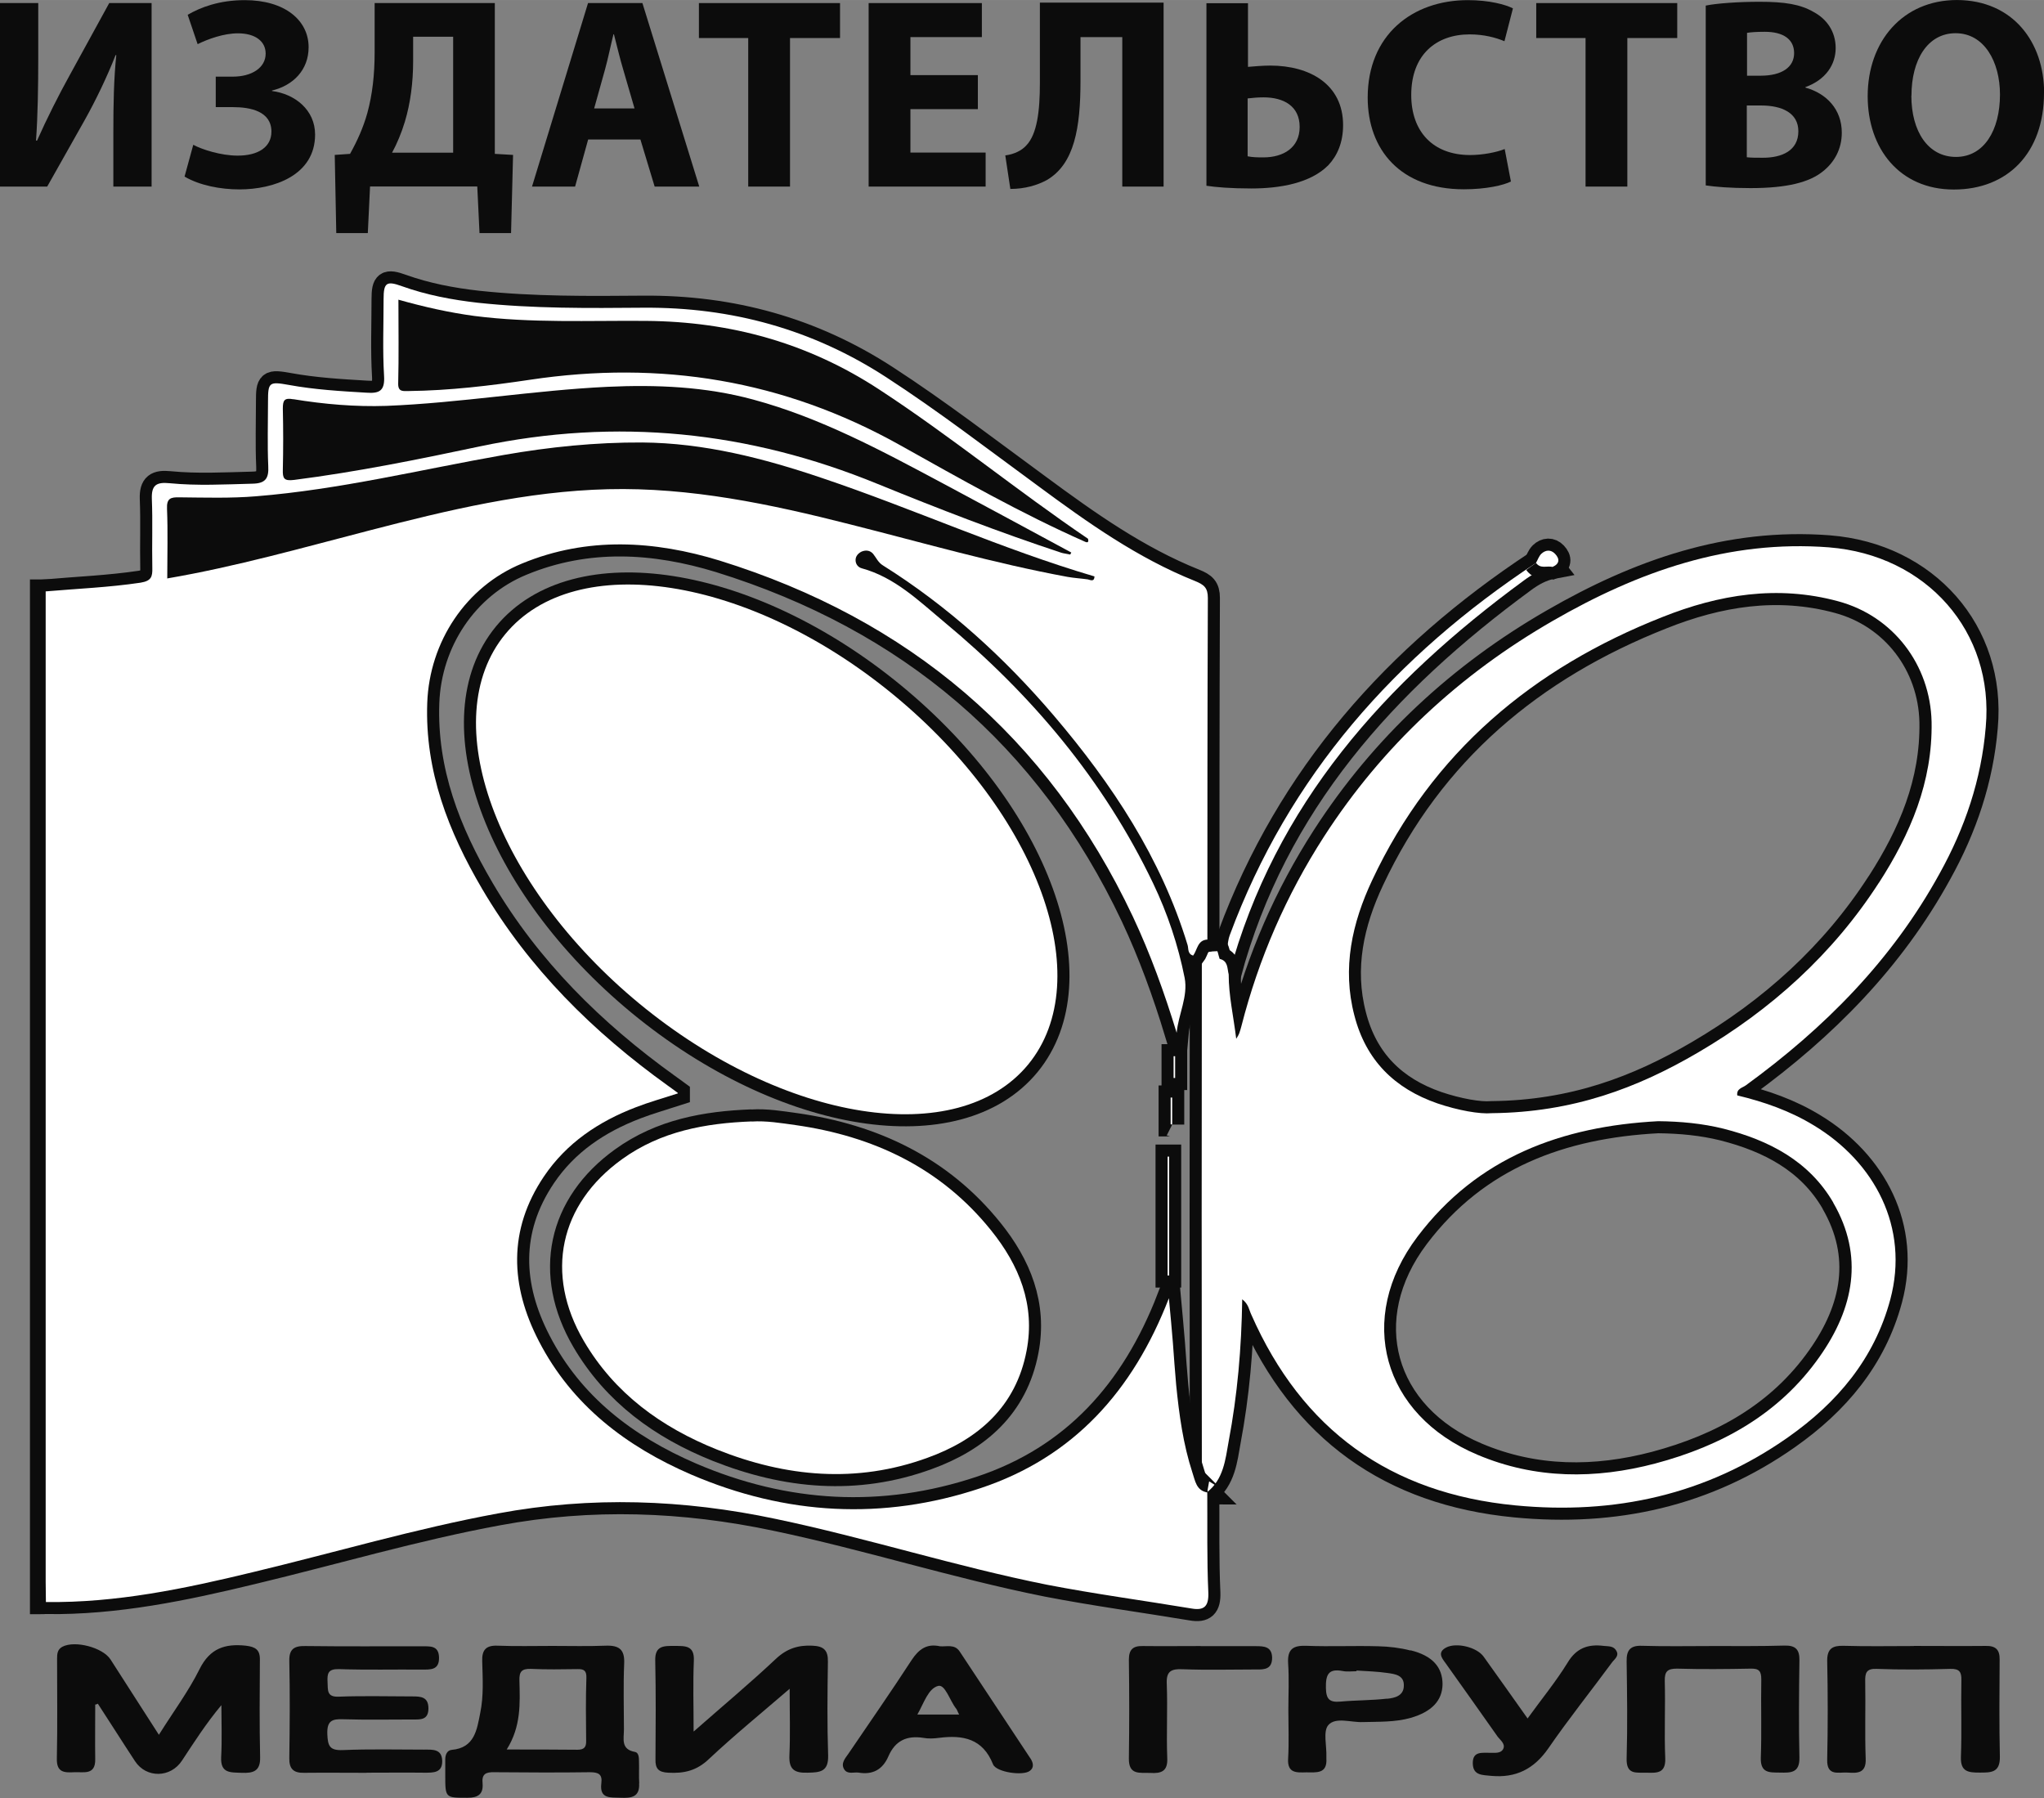
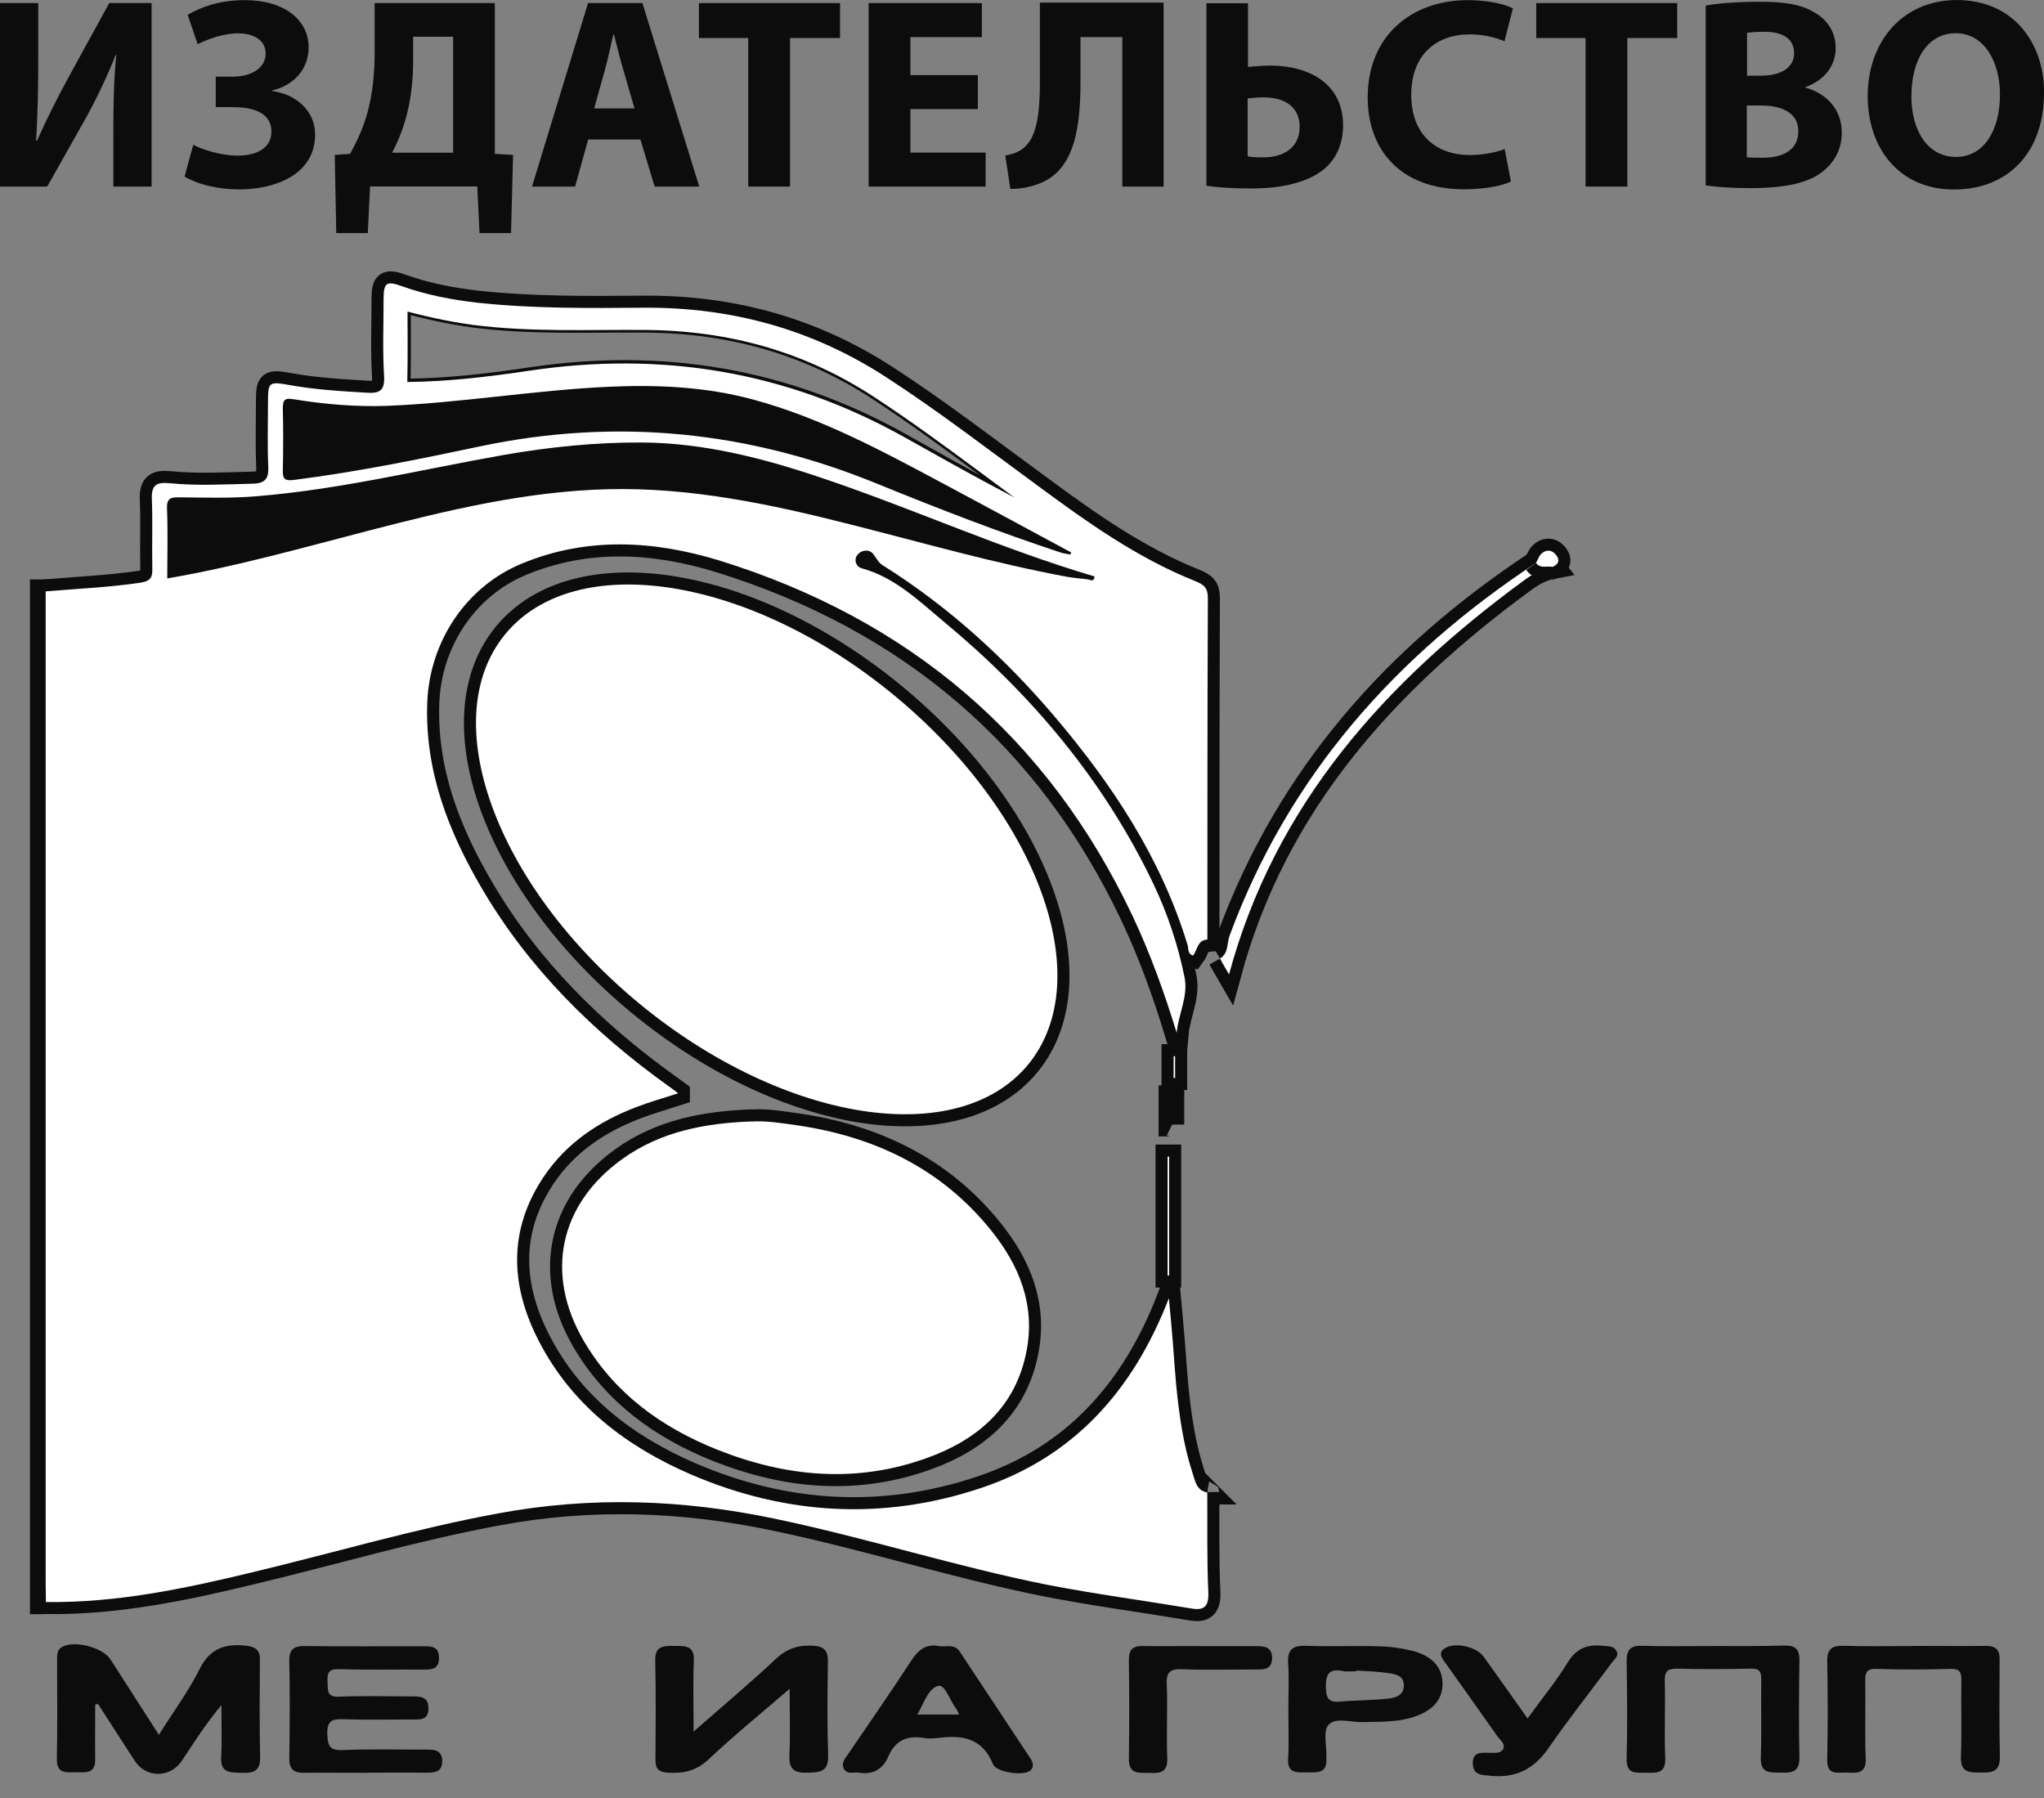
<svg xmlns="http://www.w3.org/2000/svg" xml:space="preserve" width="24.349mm" height="21.419mm" version="1.1" style="shape-rendering:geometricPrecision; text-rendering:geometricPrecision; image-rendering:optimizeQuality; fill-rule:evenodd; clip-rule:evenodd" viewBox="0 0 173.66 152.76">
  <rect x="0" y="0" width="173.66" height="152.76" fill="#808080" stroke="none" />
  <defs>
    <style type="text/css"> .str0 {stroke:#0C0C0C;stroke-width:2.05;stroke-miterlimit:22.926} .str1 {stroke:white;stroke-width:1.54;stroke-miterlimit:22.926} .fil1 {fill:none} .fil4 {fill:none;fill-rule:nonzero} .fil3 {fill:#0C0C0C} .fil0 {fill:white} .fil5 {fill:#0C0C0C;fill-rule:nonzero} .fil2 {fill:white;fill-rule:nonzero} </style>
  </defs>
  <g id="Layer_x0020_1">
    <g id="_105553246433760">
      <g>
        <path class="fil0 str0" d="M3.83 50.25l-0.13 0 -0.13 0 0 85.86c0.09,0 0.19,0 0.28,-0.02 0.58,-0.74 0.42,-1.6 0.42,-2.43 0,-16.85 0,-33.66 0,-50.48 0,-10.21 0,-20.44 0,-30.63 0,-0.79 0.13,-1.6 -0.43,-2.3z" />
        <g>
          <path class="fil1 str0" d="M103.65 81.44c0.25,0.45 0.51,0.89 0.77,1.34 3.91,-14.49 13.3,-24.85 25.04,-33.46 0.74,-0.55 1.55,-1 2.47,-1.17 -0.38,-0.49 -0.92,-0.34 -1.41,-0.34 -11.93,7.87 -21.02,18.08 -26.04,31.64 -0.26,0.66 -0.07,1.53 -0.83,1.98" />
          <path class="fil0" d="M103.65 81.44c0.25,0.45 0.51,0.89 0.77,1.34 3.91,-14.49 13.3,-24.85 25.04,-33.46 0.74,-0.55 1.55,-1 2.47,-1.17 -0.38,-0.49 -0.92,-0.34 -1.41,-0.34 -11.93,7.87 -21.02,18.08 -26.04,31.64 -0.26,0.66 -0.07,1.53 -0.83,1.98z" />
        </g>
        <g>
          <path class="fil1 str0" d="M130.5 47.82c0.38,0.53 0.94,0.23 1.41,0.34 0.6,-0.26 0.62,-0.68 0.21,-1.11 -0.36,-0.38 -0.81,-0.34 -1.17,0 -0.21,0.21 -0.3,0.51 -0.45,0.77" />
          <path class="fil0" d="M130.5 47.82c0.38,0.53 0.94,0.23 1.41,0.34 0.6,-0.26 0.62,-0.68 0.21,-1.11 -0.36,-0.38 -0.81,-0.34 -1.17,0 -0.21,0.21 -0.3,0.51 -0.45,0.77z" />
        </g>
        <path class="fil0 str0" d="M92.99 48.99c-0.21,0.08 -0.4,0.15 -0.58,0.25 0.51,0.34 1.11,0.21 1.66,0.26 0.08,-0.06 0.08,-0.11 0.06,-0.17 -0.02,-0.06 -0.04,-0.08 -0.08,-0.08 -0.34,-0.09 -0.72,-0.19 -1.06,-0.26z" />
-         <path class="fil0 str0" d="M94.05 49.23c0.02,0.08 0.02,0.17 0.02,0.26 0.4,0.34 0.87,0.25 1.32,0.23 0.09,-0.06 0.13,-0.11 0.09,-0.17 -0.04,-0.06 -0.06,-0.08 -0.09,-0.08 -0.45,-0.09 -0.89,-0.17 -1.34,-0.25z" />
        <path class="fil0 str0" d="M95.39 49.48c0.04,0.08 0.04,0.17 0,0.25 0.36,0.15 0.68,0.4 1.23,0.13 -0.47,-0.15 -0.85,-0.26 -1.23,-0.38z" />
        <path class="fil0 str0" d="M92.44 45.76c-0.09,0.08 -0.17,0.17 -0.26,0.25 0.21,0.32 0.57,0.3 0.91,0.49 0.02,-0.55 -0.34,-0.62 -0.64,-0.74z" />
        <g>
-           <path class="fil1 str0" d="M155.41 46.5c-8.57,-0.66 -16.23,2.06 -23.46,6.23 -7.91,4.55 -14.49,10.64 -19.46,18.34 -3.21,4.98 -5.55,10.36 -7.02,16.11 -0.06,0.21 -0.11,0.42 -0.19,0.62 -0.04,0.11 -0.11,0.23 -0.25,0.45 -0.23,-1.91 -0.64,-3.66 -0.64,-5.47 -0.13,-0.51 -0.04,-1.15 -0.77,-1.32 -0.21,-0.64 -0.23,-1.38 -1.08,-1.58 -0.43,0.51 -0.42,1.13 -0.43,1.74 -0.02,14.47 -0.02,28.93 0,43.42 0,0.62 -0.02,1.25 0.43,1.74 1.41,-1.09 1.57,-2.77 1.85,-4.34 0.74,-3.92 1.09,-7.91 1.15,-12.06 0.55,0.42 0.58,0.91 0.77,1.3 4.32,9.81 11.81,15.19 22.44,16.21 8.42,0.81 16.21,-0.89 23.17,-5.79 4.15,-2.92 7.32,-6.64 8.68,-11.7 1.64,-6.13 -1.34,-11.68 -6.49,-14.79 -2.02,-1.23 -4.21,-2 -6.51,-2.55 -0.08,-0.57 0.43,-0.64 0.72,-0.85 6.72,-4.89 12.44,-10.66 16.47,-18 2.15,-3.87 3.55,-7.98 3.92,-12.44 0.74,-8.11 -5.04,-14.62 -13.32,-15.27m0.34 55.67c2.64,4.55 1.74,8.98 -1.15,13.08 -3.43,4.89 -8.36,7.59 -13.96,9.08 -5.08,1.34 -10.19,1.34 -15.11,-0.74 -8.08,-3.4 -10.36,-11.57 -5.1,-18.53 5.11,-6.76 12.28,-9.38 20.46,-9.81 1.89,0.02 3.74,0.19 5.55,0.64 3.85,0.98 7.26,2.74 9.32,6.28m3.89 -27.19c-3.92,6.08 -9.17,10.81 -15.38,14.44 -5.13,3 -10.59,5.08 -17.53,5.15 -1,0.09 -2.83,-0.23 -4.6,-0.83 -3.64,-1.26 -6.08,-3.66 -7.06,-7.47 -1.06,-4.04 -0.19,-7.87 1.51,-11.49 5.1,-10.87 13.66,-18.02 24.66,-22.36 4.79,-1.91 9.77,-2.74 14.93,-1.34 4.68,1.26 7.83,5.4 7.94,10.25 0.09,5.11 -1.81,9.53 -4.47,13.66" />
          <g>
-             <path class="fil2" d="M155.41 46.5c-8.57,-0.66 -16.23,2.06 -23.46,6.23 -7.91,4.55 -14.49,10.64 -19.46,18.34 -3.21,4.98 -5.55,10.36 -7.02,16.11 -0.06,0.21 -0.11,0.42 -0.19,0.62 -0.04,0.11 -0.11,0.23 -0.25,0.45 -0.23,-1.91 -0.64,-3.66 -0.64,-5.47 -0.13,-0.51 -0.04,-1.15 -0.77,-1.32 -0.21,-0.64 -0.23,-1.38 -1.08,-1.58 -0.43,0.51 -0.42,1.13 -0.43,1.74 -0.02,14.47 -0.02,28.93 0,43.42 0,0.62 -0.02,1.25 0.43,1.74 1.41,-1.09 1.57,-2.77 1.85,-4.34 0.74,-3.92 1.09,-7.91 1.15,-12.06 0.55,0.42 0.58,0.91 0.77,1.3 4.32,9.81 11.81,15.19 22.44,16.21 8.42,0.81 16.21,-0.89 23.17,-5.79 4.15,-2.92 7.32,-6.64 8.68,-11.7 1.64,-6.13 -1.34,-11.68 -6.49,-14.79 -2.02,-1.23 -4.21,-2 -6.51,-2.55 -0.08,-0.57 0.43,-0.64 0.72,-0.85 6.72,-4.89 12.44,-10.66 16.47,-18 2.15,-3.87 3.55,-7.98 3.92,-12.44 0.74,-8.11 -5.04,-14.62 -13.32,-15.27l0 0zm0.34 55.67c2.64,4.55 1.74,8.98 -1.15,13.08 -3.43,4.89 -8.36,7.59 -13.96,9.08 -5.08,1.34 -10.19,1.34 -15.11,-0.74 -8.08,-3.4 -10.36,-11.57 -5.1,-18.53 5.11,-6.76 12.28,-9.38 20.46,-9.81 1.89,0.02 3.74,0.19 5.55,0.64 3.85,0.98 7.26,2.74 9.32,6.28l0 0zm3.89 -27.19c-3.92,6.08 -9.17,10.81 -15.38,14.44 -5.13,3 -10.59,5.08 -17.53,5.15 -1,0.09 -2.83,-0.23 -4.6,-0.83 -3.64,-1.26 -6.08,-3.66 -7.06,-7.47 -1.06,-4.04 -0.19,-7.87 1.51,-11.49 5.1,-10.87 13.66,-18.02 24.66,-22.36 4.79,-1.91 9.77,-2.74 14.93,-1.34 4.68,1.26 7.83,5.4 7.94,10.25 0.09,5.11 -1.81,9.53 -4.47,13.66z" />
-           </g>
+             </g>
        </g>
        <path class="fil2 str0" d="M102.59 126.79c-0.02,0 -0.02,-0.02 -0.02,-0.02 0,0 0,0 0,0l0.02 0.02z" />
        <path class="fil2 str0" d="M102.56 79.86c0.02,0 0.02,0 0,0 0.02,-0.02 0.02,-0.02 0.02,-0.02l-0.02 0.02z" />
        <g>
          <g>
            <path class="fil3" d="M8.32 144.75c1.06,1.62 2.09,3.26 3.15,4.87 0.96,1.47 3.04,1.43 4,-0.06 1.04,-1.58 2.06,-3.17 3.34,-4.7 0,1.47 0.06,2.96 -0.02,4.43 -0.06,1.38 0.79,1.28 1.74,1.32 0.98,0.04 1.6,-0.13 1.57,-1.32 -0.06,-2.76 -0.04,-5.51 -0.02,-8.27 0.02,-0.87 -0.38,-1.11 -1.19,-1.21 -1.79,-0.19 -3.06,0.23 -3.94,2 -0.94,1.89 -2.23,3.62 -3.45,5.57 -1.4,-2.19 -2.76,-4.28 -4.11,-6.4 -0.66,-1.02 -3.02,-1.64 -4.09,-1.08 -0.43,0.23 -0.45,0.62 -0.45,1.02 0,2.85 0.04,5.68 -0.02,8.51 -0.02,1.17 0.66,1.17 1.47,1.13 0.79,-0.04 1.81,0.28 1.79,-1.09 -0.02,-1.55 0,-3.11 0,-4.66 0.09,-0 0.17,-0.04 0.24,-0.08z" />
          </g>
          <g>
            <path class="fil3" d="M58.93 147.09c0,-2.21 -0.06,-4.11 0.02,-6 0.06,-1.32 -0.74,-1.25 -1.64,-1.26 -0.91,0 -1.68,-0.04 -1.64,1.26 0.06,2.79 0.04,5.59 0.02,8.38 -0.02,0.79 0.26,1.09 1.08,1.13 1.34,0.08 2.43,-0.17 3.47,-1.17 2.13,-2 4.4,-3.85 6.85,-5.96 0,2.08 0.06,3.87 -0.02,5.64 -0.06,1.21 0.42,1.53 1.55,1.49 1.06,-0.02 1.77,-0.08 1.74,-1.45 -0.09,-2.66 -0.06,-5.32 -0.02,-7.98 0.02,-0.98 -0.36,-1.32 -1.32,-1.36 -1.21,-0.06 -2.17,0.25 -3.09,1.11 -2.19,2.06 -4.49,3.98 -6.98,6.17z" />
          </g>
          <g>
            <path class="fil3" d="M31.15 150.6c1.64,0 3.28,-0.02 4.93,0 0.74,0 1.51,0.02 1.49,-1 -0.02,-1.04 -0.83,-0.96 -1.55,-0.96 -2.3,0 -4.6,-0.06 -6.91,0.04 -1.11,0.04 -1.26,-0.36 -1.3,-1.36 -0.04,-1.13 0.4,-1.3 1.36,-1.26 1.94,0.06 3.89,0.02 5.85,0.02 0.66,0 1.38,0.08 1.38,-0.94 0,-0.98 -0.64,-1.02 -1.34,-1.02 -2.08,0 -4.17,-0.06 -6.25,0.02 -1.08,0.06 -0.94,-0.57 -0.98,-1.23 -0.04,-0.74 0.04,-1.13 0.96,-1.11 2.34,0.08 4.7,0.02 7.04,0.04 0.74,0 1.49,0.06 1.47,-1.02 -0.02,-1.09 -0.83,-0.94 -1.53,-0.96 -3.28,0 -6.55,0.02 -9.83,-0.02 -0.94,-0.02 -1.38,0.25 -1.36,1.26 0.06,2.76 0.04,5.49 0,8.25 -0.02,0.91 0.34,1.28 1.25,1.26 1.78,-0.02 3.55,0 5.32,0z" />
          </g>
          <g>
            <path class="fil3" d="M145.5 139.84c-1.98,0 -3.98,0.04 -5.98,-0.02 -0.98,-0.04 -1.34,0.34 -1.32,1.32 0.04,2.76 0.08,5.51 0,8.25 -0.04,1.4 0.81,1.19 1.66,1.21 0.89,0.02 1.68,0.09 1.62,-1.25 -0.09,-2.17 0.02,-4.34 -0.04,-6.53 -0.02,-0.83 0.23,-1.06 1.04,-1.06 2.08,0.06 4.17,0.04 6.25,0 0.72,-0.02 0.91,0.21 0.91,0.91 -0.04,2.21 0.04,4.43 -0.04,6.66 -0.04,1.32 0.74,1.25 1.62,1.26 0.92,0.02 1.68,0.04 1.66,-1.26 -0.06,-2.76 -0.04,-5.49 0,-8.27 0.02,-0.91 -0.32,-1.28 -1.25,-1.26 -2.04,0.06 -4.09,0.04 -6.13,0.04z" />
          </g>
          <g>
            <path class="fil3" d="M162.6 139.84c-1.98,0 -3.98,0.04 -5.98,-0.02 -0.92,-0.02 -1.38,0.23 -1.38,1.26 0.06,2.81 0.06,5.6 0,8.4 -0.04,1.45 0.96,1.06 1.74,1.11 0.83,0.06 1.59,0.06 1.53,-1.19 -0.08,-2.17 0,-4.34 -0.04,-6.53 -0.02,-0.74 0.09,-1.13 0.98,-1.09 2.08,0.08 4.17,0.06 6.25,0 0.77,-0.02 0.96,0.25 0.94,0.98 -0.04,2.17 0.04,4.34 -0.04,6.51 -0.04,1.26 0.64,1.32 1.59,1.32 0.96,0 1.74,0.02 1.72,-1.34 -0.06,-2.76 -0.04,-5.51 -0.02,-8.25 0.02,-0.87 -0.36,-1.19 -1.19,-1.17 -2.02,0.02 -4.06,0 -6.1,0z" />
          </g>
          <g>
            <path class="fil3" d="M129.79 146c-1.3,-1.83 -2.51,-3.55 -3.74,-5.26 -0.58,-0.81 -2.32,-1.23 -3.19,-0.77 -0.74,0.4 -0.38,0.87 -0.06,1.3 1.49,2.09 2.98,4.19 4.45,6.28 0.23,0.3 0.66,0.6 0.47,1.02 -0.19,0.4 -0.68,0.34 -1.08,0.34 -0.68,0.02 -1.55,-0.19 -1.51,0.94 0.04,1 0.83,0.94 1.57,1.02 2.08,0.19 3.62,-0.57 4.85,-2.34 1.7,-2.47 3.59,-4.83 5.38,-7.26 0.21,-0.3 0.66,-0.57 0.4,-1.02 -0.23,-0.42 -0.64,-0.38 -1.06,-0.42 -1.34,-0.17 -2.34,0.17 -3.09,1.43 -1,1.62 -2.21,3.09 -3.4,4.74z" />
          </g>
          <g>
            <path class="fil3" d="M102.01 139.84c-1.64,0 -3.28,0.02 -4.91,0 -0.85,-0.02 -1.19,0.3 -1.19,1.17 0.04,2.79 0.04,5.59 0,8.38 -0.02,1.45 0.94,1.19 1.81,1.23 0.94,0.06 1.51,-0.13 1.45,-1.28 -0.08,-2.08 0.04,-4.17 -0.04,-6.25 -0.06,-1.09 0.34,-1.32 1.34,-1.28 2.08,0.08 4.17,0.02 6.25,0.02 0.74,0.02 1.36,-0.04 1.36,-1 -0.02,-0.96 -0.7,-0.98 -1.4,-0.98 -1.57,0 -3.13,0 -4.68,0z" />
          </g>
          <g>
            <g>
-               <path class="fil3" d="M54.31 151.52c-0.04,-0.62 0,-1.25 -0.02,-1.87 0,-0.32 -0.02,-0.74 -0.32,-0.81 -1.25,-0.21 -0.96,-1.13 -0.96,-1.91 0,-1.87 -0.06,-3.74 0.02,-5.59 0.06,-1.21 -0.43,-1.57 -1.57,-1.53 -1.51,0.06 -3.02,0.02 -4.53,0.02 -1.55,0 -3.09,0.04 -4.66,-0.02 -0.98,-0.04 -1.34,0.36 -1.3,1.34 0.04,1.47 0.13,2.94 -0.17,4.38 -0.28,1.41 -0.47,2.96 -2.42,3.13 -0.4,0.04 -0.55,0.42 -0.55,0.81 0,0.45 0,0.89 0,1.34 0,1.94 0,1.92 1.89,1.92 0.89,0 1.36,-0.3 1.28,-1.23 -0.08,-0.79 0.28,-0.96 1,-0.94 2.7,0.02 5.4,0.04 8.11,0 0.74,0 1.08,0.17 0.98,0.94 -0.17,1.36 0.79,1.19 1.64,1.23 0.92,0.04 1.64,-0.06 1.57,-1.23l0 0zm-4.51 -3.64c0.02,0.57 -0.19,0.77 -0.75,0.77 -1.91,-0.02 -3.81,-0.02 -6,-0.02 1.23,-1.96 1.13,-3.92 1.08,-5.87 -0.02,-0.74 0.19,-1 0.96,-0.98 1.32,0.06 2.66,0.04 3.98,0.02 0.58,-0.02 0.77,0.17 0.75,0.75 -0.06,1.77 -0.04,3.55 -0.02,5.32z" />
-             </g>
+               </g>
          </g>
          <g>
            <g>
              <path class="fil3" d="M87.56 149.41c-2,-3.04 -4.02,-6.06 -6.02,-9.1 -0.43,-0.66 -1.11,-0.4 -1.68,-0.45 -1.13,-0.25 -1.81,0.26 -2.42,1.19 -1.74,2.68 -3.57,5.3 -5.36,7.94 -0.28,0.4 -0.66,0.81 -0.36,1.32 0.28,0.45 0.81,0.23 1.21,0.28 1.21,0.21 2.06,-0.25 2.55,-1.38 0.57,-1.32 1.55,-1.79 2.96,-1.57 0.43,0.08 0.89,0.06 1.34,0 2.04,-0.26 3.72,0.06 4.59,2.25 0.28,0.68 2.57,1 3.13,0.55 0.38,-0.28 0.28,-0.68 0.06,-1.04l0 0zm-9.62 -3.75c0.55,-0.96 0.92,-2.21 1.76,-2.43 0.6,-0.17 1,1.26 1.53,1.92 0.08,0.09 0.11,0.23 0.26,0.51l-3.55 0z" />
            </g>
          </g>
          <g>
            <g>
              <path class="fil3" d="M119.84 140.22c-0.89,-0.23 -1.83,-0.34 -2.74,-0.36 -2.04,-0.06 -4.08,0.04 -6.11,-0.04 -1.13,-0.04 -1.62,0.28 -1.55,1.49 0.09,1.32 0.02,2.66 0.02,3.98 0,1.38 0.06,2.76 -0.02,4.11 -0.08,1.26 0.72,1.19 1.55,1.17 0.85,0 1.79,0.15 1.7,-1.19 0,-0.04 0,-0.09 0,-0.13 0.04,-0.92 -0.3,-2.17 0.17,-2.7 0.62,-0.7 1.92,-0.21 2.92,-0.25 1.36,-0.04 2.74,0.02 4.08,-0.36 1.76,-0.51 2.68,-1.45 2.7,-2.85 0,-1.45 -0.85,-2.43 -2.72,-2.89l0 0zm-2 4.09c-1.32,0.15 -2.64,0.13 -3.96,0.25 -0.91,0.08 -1.21,-0.19 -1.23,-1.15 -0.02,-1.11 0.19,-1.68 1.41,-1.45 0.38,0.08 0.79,0.02 1.19,0.02 0,-0.02 0,-0.04 0,-0.06 0.89,0.06 1.77,0.08 2.64,0.21 0.64,0.09 1.43,0.19 1.38,1.11 -0.02,0.85 -0.81,1.02 -1.43,1.08z" />
            </g>
          </g>
        </g>
        <g>
          <path class="fil1 str0" d="M102.56 126.79c-0.94,-0.17 -1.02,-1.02 -1.25,-1.68 -0.79,-2.42 -1.13,-4.93 -1.38,-7.44 -0.11,-1.19 -0.19,-2.4 -0.28,-3.59 -0.09,-1.19 -0.21,-2.36 -0.34,-3.79l-0 0c-3.06,7.91 -8.13,13.51 -15.98,16.13 -8.3,2.77 -16.57,2.3 -24.61,-1.15 -5.51,-2.38 -10.13,-5.89 -12.94,-11.34 -2.42,-4.68 -2.64,-9.42 0.43,-13.98 1.92,-2.85 4.66,-4.68 7.83,-5.89 1.11,-0.43 2.26,-0.75 3.55,-1.17 0,0 0,-0.02 0,-0.04 -0.36,-0.26 -0.6,-0.45 -0.85,-0.62 -6.34,-4.55 -11.81,-9.96 -15.78,-16.72 -2.85,-4.85 -4.87,-10 -4.66,-15.81 0.19,-5.17 3.28,-9.87 8.06,-11.83 5.57,-2.3 11.25,-1.94 16.77,-0.25 16.04,4.98 27.89,14.94 35.12,30.25 1.49,3.17 2.68,6.47 3.72,9.87 0.15,-1.58 0.98,-3.08 0.68,-4.66 -0.55,-2.77 -1.45,-5.47 -2.68,-8.04 -4.21,-8.79 -10.36,-16.08 -17.81,-22.25 -2.11,-1.76 -4.15,-3.75 -6.94,-4.51 -0.3,-0.08 -0.53,-0.34 -0.53,-0.7 0,-0.34 0.23,-0.58 0.51,-0.72 0.36,-0.15 0.72,-0.11 0.98,0.19 0.26,0.32 0.43,0.74 0.83,0.98 5.53,3.47 10.3,7.81 14.53,12.77 4.94,5.81 9.11,12.08 11.36,19.49 0.09,0.3 -0.02,0.75 0.47,0.89 0.36,-0.47 0.36,-1.32 1.21,-1.36 0,-9.68 0,-19.36 0.04,-29.02 0,-0.87 -0.32,-1.13 -1.11,-1.45 -4.85,-1.94 -9.08,-4.94 -13.25,-8.02 -4.28,-3.13 -8.49,-6.38 -12.96,-9.28 -6.28,-4.08 -13.15,-5.96 -20.61,-5.91 -4.7,0.04 -9.4,0.08 -14.08,-0.42 -2.21,-0.25 -4.38,-0.66 -6.47,-1.41 -1.3,-0.47 -1.55,-0.3 -1.55,1.09 0,2.17 -0.09,4.36 0.04,6.53 0.08,1.26 -0.38,1.51 -1.49,1.43 -2.21,-0.13 -4.42,-0.26 -6.6,-0.66 -1.68,-0.3 -1.77,-0.23 -1.77,1.41 0,1.81 -0.06,3.64 0.02,5.47 0.06,1.06 -0.23,1.49 -1.34,1.51 -2.34,0.06 -4.7,0.19 -7.04,-0.04 -1.11,-0.11 -1.55,0.15 -1.51,1.32 0.08,1.94 0,3.91 0.04,5.87 0.02,0.75 -0.08,1.11 -1,1.26 -2.68,0.4 -5.38,0.51 -8.06,0.74 0,28.04 0,56.06 0,84.12 0,0.57 0.02,1.15 0.02,1.74 5.98,0.08 11.77,-1.13 17.55,-2.53 6.94,-1.66 13.81,-3.7 20.87,-5 7.91,-1.47 15.74,-1.19 23.59,0.47 7.74,1.62 15.28,4.04 23.04,5.59 4.08,0.79 8.19,1.34 12.28,2.02 1.08,0.19 1.47,-0.19 1.43,-1.34 -0.13,-2.87 -0.07,-5.72 -0.09,-8.55m-68.7 -101.33c2.21,0.62 4.3,1.09 6.45,1.38 4.85,0.62 9.72,0.38 14.59,0.42 7.19,0.06 13.76,1.87 19.81,5.83 6.09,3.98 11.72,8.6 17.74,12.68 0.06,0.23 0.02,0.38 -0.26,0.25 -5.43,-2.4 -10.59,-5.34 -15.76,-8.23 -9.87,-5.51 -20.29,-7.19 -31.38,-5.53 -3.42,0.51 -6.85,0.92 -10.32,0.96 -0.45,0 -0.89,0.09 -0.89,-0.6 0.06,-2.36 0.02,-4.7 0.02,-7.15m-8.94 8.45c2.62,0.43 5.28,0.66 7.93,0.57 6.28,-0.25 12.49,-1.32 18.78,-1.62 4.17,-0.19 8.3,-0.02 12.36,1.08 5.74,1.55 10.91,4.34 16.1,7.11 3.66,1.96 7.3,3.92 10.94,5.89 -0.04,0.06 -0.06,0.11 -0.09,0.17 -0.25,-0.06 -0.51,-0.08 -0.75,-0.15 -5.28,-1.74 -10.47,-3.75 -15.62,-5.85 -10.96,-4.49 -22.15,-5.64 -33.78,-3.19 -5.23,1.11 -10.47,2.17 -15.79,2.85 -0.87,0.11 -0.98,-0.13 -0.96,-0.87 0.04,-1.74 0.04,-3.47 0,-5.19 -0,-0.72 0.13,-0.93 0.91,-0.79m-10.7 15.23c0,-2 0.06,-3.96 -0.02,-5.91 -0.04,-0.89 0.3,-1 1.06,-0.98 2.17,0.02 4.36,0.09 6.51,-0.09 7.11,-0.57 14.04,-2.28 21.04,-3.51 3.89,-0.68 7.81,-1.08 11.76,-1.06 5.26,0.04 10.32,1.34 15.28,3.02 7.79,2.62 15.27,6.04 23.15,8.36 -0.02,0.49 -0.34,0.3 -0.58,0.25 -0.57,-0.08 -1.13,-0.11 -1.7,-0.21 -6.25,-1.15 -12.36,-2.92 -18.51,-4.47 -6.76,-1.72 -13.55,-3.15 -20.55,-2.98 -6.89,0.17 -13.57,1.77 -20.21,3.49 -5.7,1.47 -11.34,3.08 -17.23,4.09" />
          <g>
            <path class="fil0" d="M102.56 126.79c-0.94,-0.17 -1.02,-1.02 -1.25,-1.68 -0.79,-2.42 -1.13,-4.93 -1.38,-7.44 -0.11,-1.19 -0.19,-2.4 -0.28,-3.59 -0.09,-1.19 -0.21,-2.36 -0.34,-3.79l-0 0c-3.06,7.91 -8.13,13.51 -15.98,16.13 -8.3,2.77 -16.57,2.3 -24.61,-1.15 -5.51,-2.38 -10.13,-5.89 -12.94,-11.34 -2.42,-4.68 -2.64,-9.42 0.43,-13.98 1.92,-2.85 4.66,-4.68 7.83,-5.89 1.11,-0.43 2.26,-0.75 3.55,-1.17 0,0 0,-0.02 0,-0.04 -0.36,-0.26 -0.6,-0.45 -0.85,-0.62 -6.34,-4.55 -11.81,-9.96 -15.78,-16.72 -2.85,-4.85 -4.87,-10 -4.66,-15.81 0.19,-5.17 3.28,-9.87 8.06,-11.83 5.57,-2.3 11.25,-1.94 16.77,-0.25 16.04,4.98 27.89,14.94 35.12,30.25 1.49,3.17 2.68,6.47 3.72,9.87 0.15,-1.58 0.98,-3.08 0.68,-4.66 -0.55,-2.77 -1.45,-5.47 -2.68,-8.04 -4.21,-8.79 -10.36,-16.08 -17.81,-22.25 -2.11,-1.76 -4.15,-3.75 -6.94,-4.51 -0.3,-0.08 -0.53,-0.34 -0.53,-0.7 0,-0.34 0.23,-0.58 0.51,-0.72 0.36,-0.15 0.72,-0.11 0.98,0.19 0.26,0.32 0.43,0.74 0.83,0.98 5.53,3.47 10.3,7.81 14.53,12.77 4.94,5.81 9.11,12.08 11.36,19.49 0.09,0.3 -0.02,0.75 0.47,0.89 0.36,-0.47 0.36,-1.32 1.21,-1.36 0,-9.68 0,-19.36 0.04,-29.02 0,-0.87 -0.32,-1.13 -1.11,-1.45 -4.85,-1.94 -9.08,-4.94 -13.25,-8.02 -4.28,-3.13 -8.49,-6.38 -12.96,-9.28 -6.28,-4.08 -13.15,-5.96 -20.61,-5.91 -4.7,0.04 -9.4,0.08 -14.08,-0.42 -2.21,-0.25 -4.38,-0.66 -6.47,-1.41 -1.3,-0.47 -1.55,-0.3 -1.55,1.09 0,2.17 -0.09,4.36 0.04,6.53 0.08,1.26 -0.38,1.51 -1.49,1.43 -2.21,-0.13 -4.42,-0.26 -6.6,-0.66 -1.68,-0.3 -1.77,-0.23 -1.77,1.41 0,1.81 -0.06,3.64 0.02,5.47 0.06,1.06 -0.23,1.49 -1.34,1.51 -2.34,0.06 -4.7,0.19 -7.04,-0.04 -1.11,-0.11 -1.55,0.15 -1.51,1.32 0.08,1.94 0,3.91 0.04,5.87 0.02,0.75 -0.08,1.11 -1,1.26 -2.68,0.4 -5.38,0.51 -8.06,0.74 0,28.04 0,56.06 0,84.12 0,0.57 0.02,1.15 0.02,1.74 5.98,0.08 11.77,-1.13 17.55,-2.53 6.94,-1.66 13.81,-3.7 20.87,-5 7.91,-1.47 15.74,-1.19 23.59,0.47 7.74,1.62 15.28,4.04 23.04,5.59 4.08,0.79 8.19,1.34 12.28,2.02 1.08,0.19 1.47,-0.19 1.43,-1.34 -0.13,-2.87 -0.07,-5.72 -0.09,-8.55l0 0zm-68.7 -101.33c2.21,0.62 4.3,1.09 6.45,1.38 4.85,0.62 9.72,0.38 14.59,0.42 7.19,0.06 13.76,1.87 19.81,5.83 6.09,3.98 11.72,8.6 17.74,12.68 0.06,0.23 0.02,0.38 -0.26,0.25 -5.43,-2.4 -10.59,-5.34 -15.76,-8.23 -9.87,-5.51 -20.29,-7.19 -31.38,-5.53 -3.42,0.51 -6.85,0.92 -10.32,0.96 -0.45,0 -0.89,0.09 -0.89,-0.6 0.06,-2.36 0.02,-4.7 0.02,-7.15l0 0zm-8.94 8.45c2.62,0.43 5.28,0.66 7.93,0.57 6.28,-0.25 12.49,-1.32 18.78,-1.62 4.17,-0.19 8.3,-0.02 12.36,1.08 5.74,1.55 10.91,4.34 16.1,7.11 3.66,1.96 7.3,3.92 10.94,5.89 -0.04,0.06 -0.06,0.11 -0.09,0.17 -0.25,-0.06 -0.51,-0.08 -0.75,-0.15 -5.28,-1.74 -10.47,-3.75 -15.62,-5.85 -10.96,-4.49 -22.15,-5.64 -33.78,-3.19 -5.23,1.11 -10.47,2.17 -15.79,2.85 -0.87,0.11 -0.98,-0.13 -0.96,-0.87 0.04,-1.74 0.04,-3.47 0,-5.19 -0,-0.72 0.13,-0.93 0.91,-0.79l0 0zm-10.7 15.23c0,-2 0.06,-3.96 -0.02,-5.91 -0.04,-0.89 0.3,-1 1.06,-0.98 2.17,0.02 4.36,0.09 6.51,-0.09 7.11,-0.57 14.04,-2.28 21.04,-3.51 3.89,-0.68 7.81,-1.08 11.76,-1.06 5.26,0.04 10.32,1.34 15.28,3.02 7.79,2.62 15.27,6.04 23.15,8.36 -0.02,0.49 -0.34,0.3 -0.58,0.25 -0.57,-0.08 -1.13,-0.11 -1.7,-0.21 -6.25,-1.15 -12.36,-2.92 -18.51,-4.47 -6.76,-1.72 -13.55,-3.15 -20.55,-2.98 -6.89,0.17 -13.57,1.77 -20.21,3.49 -5.7,1.47 -11.34,3.08 -17.23,4.09z" />
          </g>
        </g>
        <g>
          <path class="fil1 str0" d="M63.87 95.27c-3.94,0.15 -7.72,0.83 -11.02,3.21 -5.32,3.83 -6.59,9.74 -3.25,15.44 2.62,4.47 6.6,7.34 11.32,9.23 5.87,2.34 11.85,2.89 17.87,0.7 4.3,-1.55 7.53,-4.34 8.43,-9.1 0.75,-3.91 -0.64,-7.28 -3.02,-10.23 -4.26,-5.3 -10,-8 -16.62,-8.94 -1.23,-0.17 -2.47,-0.38 -3.72,-0.3" />
          <path class="fil0" d="M63.87 95.27c-3.94,0.15 -7.72,0.83 -11.02,3.21 -5.32,3.83 -6.59,9.74 -3.25,15.44 2.62,4.47 6.6,7.34 11.32,9.23 5.87,2.34 11.85,2.89 17.87,0.7 4.3,-1.55 7.53,-4.34 8.43,-9.1 0.75,-3.91 -0.64,-7.28 -3.02,-10.23 -4.26,-5.3 -10,-8 -16.62,-8.94 -1.23,-0.17 -2.47,-0.38 -3.72,-0.3z" />
        </g>
        <g>
          <rect class="fil1 str0" x="99.2" y="98.26" width="0.13" height="10.1" />
          <rect class="fil0" x="99.2" y="98.26" width="0.13" height="10.1" />
        </g>
        <g>
          <path class="fil1 str0" d="M99.59 95.54l0 -2.3c-0.04,0 -0.08,0 -0.13,0l0 2.28c0.06,0 0.09,0 0.13,0.02" />
-           <path class="fil0" d="M99.59 95.54l0 -2.3c-0.04,0 -0.08,0 -0.13,0l0 2.28c0.06,0 0.09,0 0.13,0.02z" />
        </g>
        <g>
          <rect class="fil1 str0" x="99.71" y="89.73" width="0.13" height="1.85" />
          <rect class="fil0" x="99.71" y="89.73" width="0.13" height="1.85" />
        </g>
        <g>
          <path class="fil1 str0" d="M42.93 53.87c-5.96,7.23 -0.85,21.29 11.4,31.4 12.27,10.1 27.04,12.42 33.02,5.17 5.96,-7.25 0.85,-21.3 -11.42,-31.4 -12.27,-10.1 -27.04,-12.4 -33,-5.17" />
          <path class="fil2" d="M42.93 53.87c-5.96,7.23 -0.85,21.29 11.4,31.4 12.27,10.1 27.04,12.42 33.02,5.17 5.96,-7.25 0.85,-21.3 -11.42,-31.4 -12.27,-10.1 -27.04,-12.4 -33,-5.17z" />
        </g>
        <g>
          <path class="fil4 str1" d="M33.85 25.46c2.21,0.62 4.3,1.09 6.45,1.38 4.85,0.62 9.72,0.38 14.59,0.42 7.19,0.06 13.76,1.87 19.81,5.83 6.09,3.98 11.72,8.6 17.74,12.68 0.06,0.23 0.02,0.38 -0.26,0.25 -5.43,-2.4 -10.59,-5.34 -15.76,-8.23 -9.87,-5.51 -20.29,-7.19 -31.38,-5.53 -3.42,0.51 -6.85,0.92 -10.32,0.96 -0.45,0 -0.89,0.09 -0.89,-0.6 0.06,-2.36 0.02,-4.7 0.02,-7.15" />
-           <path class="fil3" d="M33.85 25.46c2.21,0.62 4.3,1.09 6.45,1.38 4.85,0.62 9.72,0.38 14.59,0.42 7.19,0.06 13.76,1.87 19.81,5.83 6.09,3.98 11.72,8.6 17.74,12.68 0.06,0.23 0.02,0.38 -0.26,0.25 -5.43,-2.4 -10.59,-5.34 -15.76,-8.23 -9.87,-5.51 -20.29,-7.19 -31.38,-5.53 -3.42,0.51 -6.85,0.92 -10.32,0.96 -0.45,0 -0.89,0.09 -0.89,-0.6 0.06,-2.36 0.02,-4.7 0.02,-7.15z" />
+           <path class="fil3" d="M33.85 25.46z" />
        </g>
        <g>
          <path class="fil1 str1" d="M24.91 33.91c2.62,0.43 5.28,0.66 7.93,0.57 6.28,-0.25 12.49,-1.32 18.78,-1.62 4.17,-0.19 8.3,-0.02 12.36,1.08 5.74,1.55 10.91,4.34 16.1,7.11 3.66,1.96 7.3,3.92 10.94,5.89 -0.04,0.06 -0.06,0.11 -0.09,0.17 -0.25,-0.06 -0.51,-0.08 -0.75,-0.15 -5.28,-1.74 -10.47,-3.75 -15.62,-5.85 -10.96,-4.49 -22.15,-5.64 -33.78,-3.19 -5.23,1.11 -10.47,2.17 -15.79,2.85 -0.87,0.11 -0.98,-0.13 -0.96,-0.87 0.04,-1.74 0.04,-3.47 0,-5.19 -0,-0.72 0.13,-0.93 0.91,-0.79" />
          <path class="fil3" d="M24.91 33.91c2.62,0.43 5.28,0.66 7.93,0.57 6.28,-0.25 12.49,-1.32 18.78,-1.62 4.17,-0.19 8.3,-0.02 12.36,1.08 5.74,1.55 10.91,4.34 16.1,7.11 3.66,1.96 7.3,3.92 10.94,5.89 -0.04,0.06 -0.06,0.11 -0.09,0.17 -0.25,-0.06 -0.51,-0.08 -0.75,-0.15 -5.28,-1.74 -10.47,-3.75 -15.62,-5.85 -10.96,-4.49 -22.15,-5.64 -33.78,-3.19 -5.23,1.11 -10.47,2.17 -15.79,2.85 -0.87,0.11 -0.98,-0.13 -0.96,-0.87 0.04,-1.74 0.04,-3.47 0,-5.19 -0,-0.72 0.13,-0.93 0.91,-0.79z" />
        </g>
        <g>
          <path class="fil1 str1" d="M14.21 49.14c0,-2 0.06,-3.96 -0.02,-5.91 -0.04,-0.89 0.3,-1 1.06,-0.98 2.17,0.02 4.36,0.09 6.51,-0.09 7.11,-0.57 14.04,-2.28 21.04,-3.51 3.89,-0.68 7.81,-1.08 11.76,-1.06 5.26,0.04 10.32,1.34 15.28,3.02 7.79,2.62 15.27,6.04 23.15,8.36 -0.02,0.49 -0.34,0.3 -0.58,0.25 -0.57,-0.08 -1.13,-0.11 -1.7,-0.21 -6.25,-1.15 -12.36,-2.92 -18.51,-4.47 -6.76,-1.72 -13.55,-3.15 -20.55,-2.98 -6.89,0.17 -13.57,1.77 -20.21,3.49 -5.7,1.47 -11.34,3.08 -17.23,4.09" />
          <path class="fil3" d="M14.21 49.14c0,-2 0.06,-3.96 -0.02,-5.91 -0.04,-0.89 0.3,-1 1.06,-0.98 2.17,0.02 4.36,0.09 6.51,-0.09 7.11,-0.57 14.04,-2.28 21.04,-3.51 3.89,-0.68 7.81,-1.08 11.76,-1.06 5.26,0.04 10.32,1.34 15.28,3.02 7.79,2.62 15.27,6.04 23.15,8.36 -0.02,0.49 -0.34,0.3 -0.58,0.25 -0.57,-0.08 -1.13,-0.11 -1.7,-0.21 -6.25,-1.15 -12.36,-2.92 -18.51,-4.47 -6.76,-1.72 -13.55,-3.15 -20.55,-2.98 -6.89,0.17 -13.57,1.77 -20.21,3.49 -5.7,1.47 -11.34,3.08 -17.23,4.09z" />
        </g>
        <g>
          <path class="fil5" d="M3.25 0.26l0 4.62c0,2.49 -0.04,4.96 -0.19,7.06l0.09 0c0.81,-1.83 1.85,-3.89 2.77,-5.55l3.36 -6.13 3.6 0 0 15.59 -3.25 0 0 -4.6c0,-2.4 0.04,-4.53 0.25,-6.57l-0.06 -0c-0.72,1.85 -1.72,3.91 -2.64,5.55l-3.17 5.62 -4.02 0 0 -15.59 3.25 0z" />
          <path class="fil5" d="M15.94 1.26c1.09,-0.64 2.7,-1.25 4.85,-1.25 3.42,0 5.43,1.72 5.43,4 0,1.94 -1.32,3.25 -3.11,3.68l0 0.04c1.94,0.25 3.66,1.6 3.66,3.7 0,3.47 -3.51,4.66 -6.43,4.66 -1.62,0 -3.38,-0.34 -4.66,-1.09l0.74 -2.7c0.7,0.38 2.32,0.92 3.77,0.92 1.77,0 2.87,-0.74 2.87,-2.04 0,-1.74 -1.81,-2.08 -3.26,-2.08l-1.47 0 0 -2.59 1.45 0c1.59,0 2.79,-0.74 2.79,-1.96 0,-1.02 -0.85,-1.72 -2.36,-1.72 -1.21,0 -2.55,0.49 -3.42,0.92l-0.85 -2.51z" />
          <path class="fil5" d="M42.04 0.26l0 12.81 1.55 0.09 -0.17 6.64 -2.68 0 -0.19 -3.96 -9.11 0 -0.19 3.96 -2.68 0 -0.13 -6.64 1.3 -0.09c0.62,-1.11 1.13,-2.25 1.47,-3.47 0.43,-1.57 0.62,-3.26 0.62,-5.17l0 -4.17 10.21 -0zm-6.94 4.94c0,1.81 -0.23,3.57 -0.7,5.13 -0.28,0.94 -0.68,1.89 -1.09,2.64l5.19 0 0 -9.85 -3.4 0 0 2.08z" />
          <path class="fil5" d="M49.97 11.85l-1.11 4 -3.66 0 4.76 -15.59 4.62 0 4.83 15.59 -3.79 0 -1.21 -4 -4.43 0zm3.94 -2.64l-0.96 -3.3c-0.28,-0.92 -0.55,-2.08 -0.79,-3l-0.04 0c-0.23,0.92 -0.47,2.11 -0.72,3l-0.92 3.3 3.43 0z" />
          <polygon class="fil5" points="63.57,3.23 59.38,3.23 59.38,0.26 71.37,0.26 71.37,3.23 67.12,3.23 67.12,15.85 63.57,15.85 " />
          <polygon class="fil5" points="83.08,9.27 77.35,9.27 77.35,12.96 83.74,12.96 83.74,15.85 73.8,15.85 73.8,0.26 83.42,0.26 83.42,3.15 77.35,3.15 77.35,6.38 83.08,6.38 " />
          <path class="fil5" d="M98.86 0.26l0 15.59 -3.51 0 0 -12.7 -3.55 -0 0 3.7c0,4 -0.51,7.08 -2.87,8.45 -0.79,0.43 -1.85,0.75 -3.09,0.75l-0.43 -2.85c0.75,-0.09 1.4,-0.42 1.77,-0.83 0.94,-0.96 1.17,-2.96 1.17,-5.32l0 -6.83 10.51 0 0 0.04z" />
          <path class="fil5" d="M106.03 0.26l0 5.42c0.49,-0.04 1.23,-0.11 1.89,-0.11 3.36,0 6.19,1.59 6.19,5.06 0,1.47 -0.49,2.59 -1.25,3.4 -1.51,1.53 -4.11,1.98 -6.55,1.98 -1.74,0 -3.02,-0.11 -3.81,-0.23l0 -15.51 3.53 0zm-0.02 13.02c0.4,0.08 0.81,0.09 1.32,0.09 1.72,0 3.09,-0.83 3.09,-2.59 0,-1.77 -1.36,-2.51 -3.06,-2.51 -0.51,0 -0.92,0.04 -1.36,0.09l0 4.91z" />
          <path class="fil5" d="M128.37 15.42c-0.64,0.32 -2.11,0.66 -4,0.66 -5.38,0 -8.17,-3.36 -8.17,-7.79 0,-5.32 3.79,-8.28 8.51,-8.28 1.83,0 3.21,0.38 3.83,0.7l-0.72 2.79c-0.72,-0.3 -1.72,-0.58 -2.96,-0.58 -2.79,0 -4.96,1.68 -4.96,5.15 0,3.11 1.85,5.1 5,5.1 1.06,0 2.25,-0.23 2.94,-0.51l0.53 2.77z" />
          <polygon class="fil5" points="134.71,3.23 130.52,3.23 130.52,0.26 142.5,0.26 142.5,3.23 138.26,3.23 138.26,15.85 134.71,15.85 " />
          <path class="fil5" d="M144.94 0.47c0.92,-0.19 2.79,-0.32 4.55,-0.32 2.15,0 3.47,0.21 4.6,0.87 1.09,0.58 1.87,1.64 1.87,3.06 0,1.38 -0.81,2.68 -2.57,3.32l0 0.04c1.77,0.49 3.09,1.83 3.09,3.83 0,1.41 -0.64,2.53 -1.62,3.3 -1.13,0.91 -3.02,1.41 -6.13,1.41 -1.74,0 -3.02,-0.11 -3.81,-0.23l0 -15.28 0.02 0zm3.49 5.96l1.15 0c1.85,0 2.85,-0.75 2.85,-1.92 0,-1.17 -0.91,-1.81 -2.49,-1.81 -0.75,0 -1.21,0.04 -1.51,0.09l0 3.64zm0 6.93c0.34,0.04 0.75,0.04 1.36,0.04 1.6,0 3,-0.6 3,-2.25 0,-1.57 -1.41,-2.19 -3.17,-2.19l-1.21 0 0 4.4 0.02 0z" />
          <path class="fil5" d="M173.66 7.89c0,5.11 -3.09,8.21 -7.66,8.21 -4.62,0 -7.32,-3.49 -7.32,-7.93 0,-4.66 2.98,-8.17 7.59,-8.17 4.77,0.02 7.4,3.6 7.4,7.89zm-11.27 0.23c0,3.06 1.43,5.21 3.79,5.21 2.38,0 3.74,-2.26 3.74,-5.3 0,-2.79 -1.34,-5.21 -3.77,-5.21 -2.38,-0 -3.75,2.26 -3.75,5.3z" />
        </g>
      </g>
    </g>
  </g>
</svg>